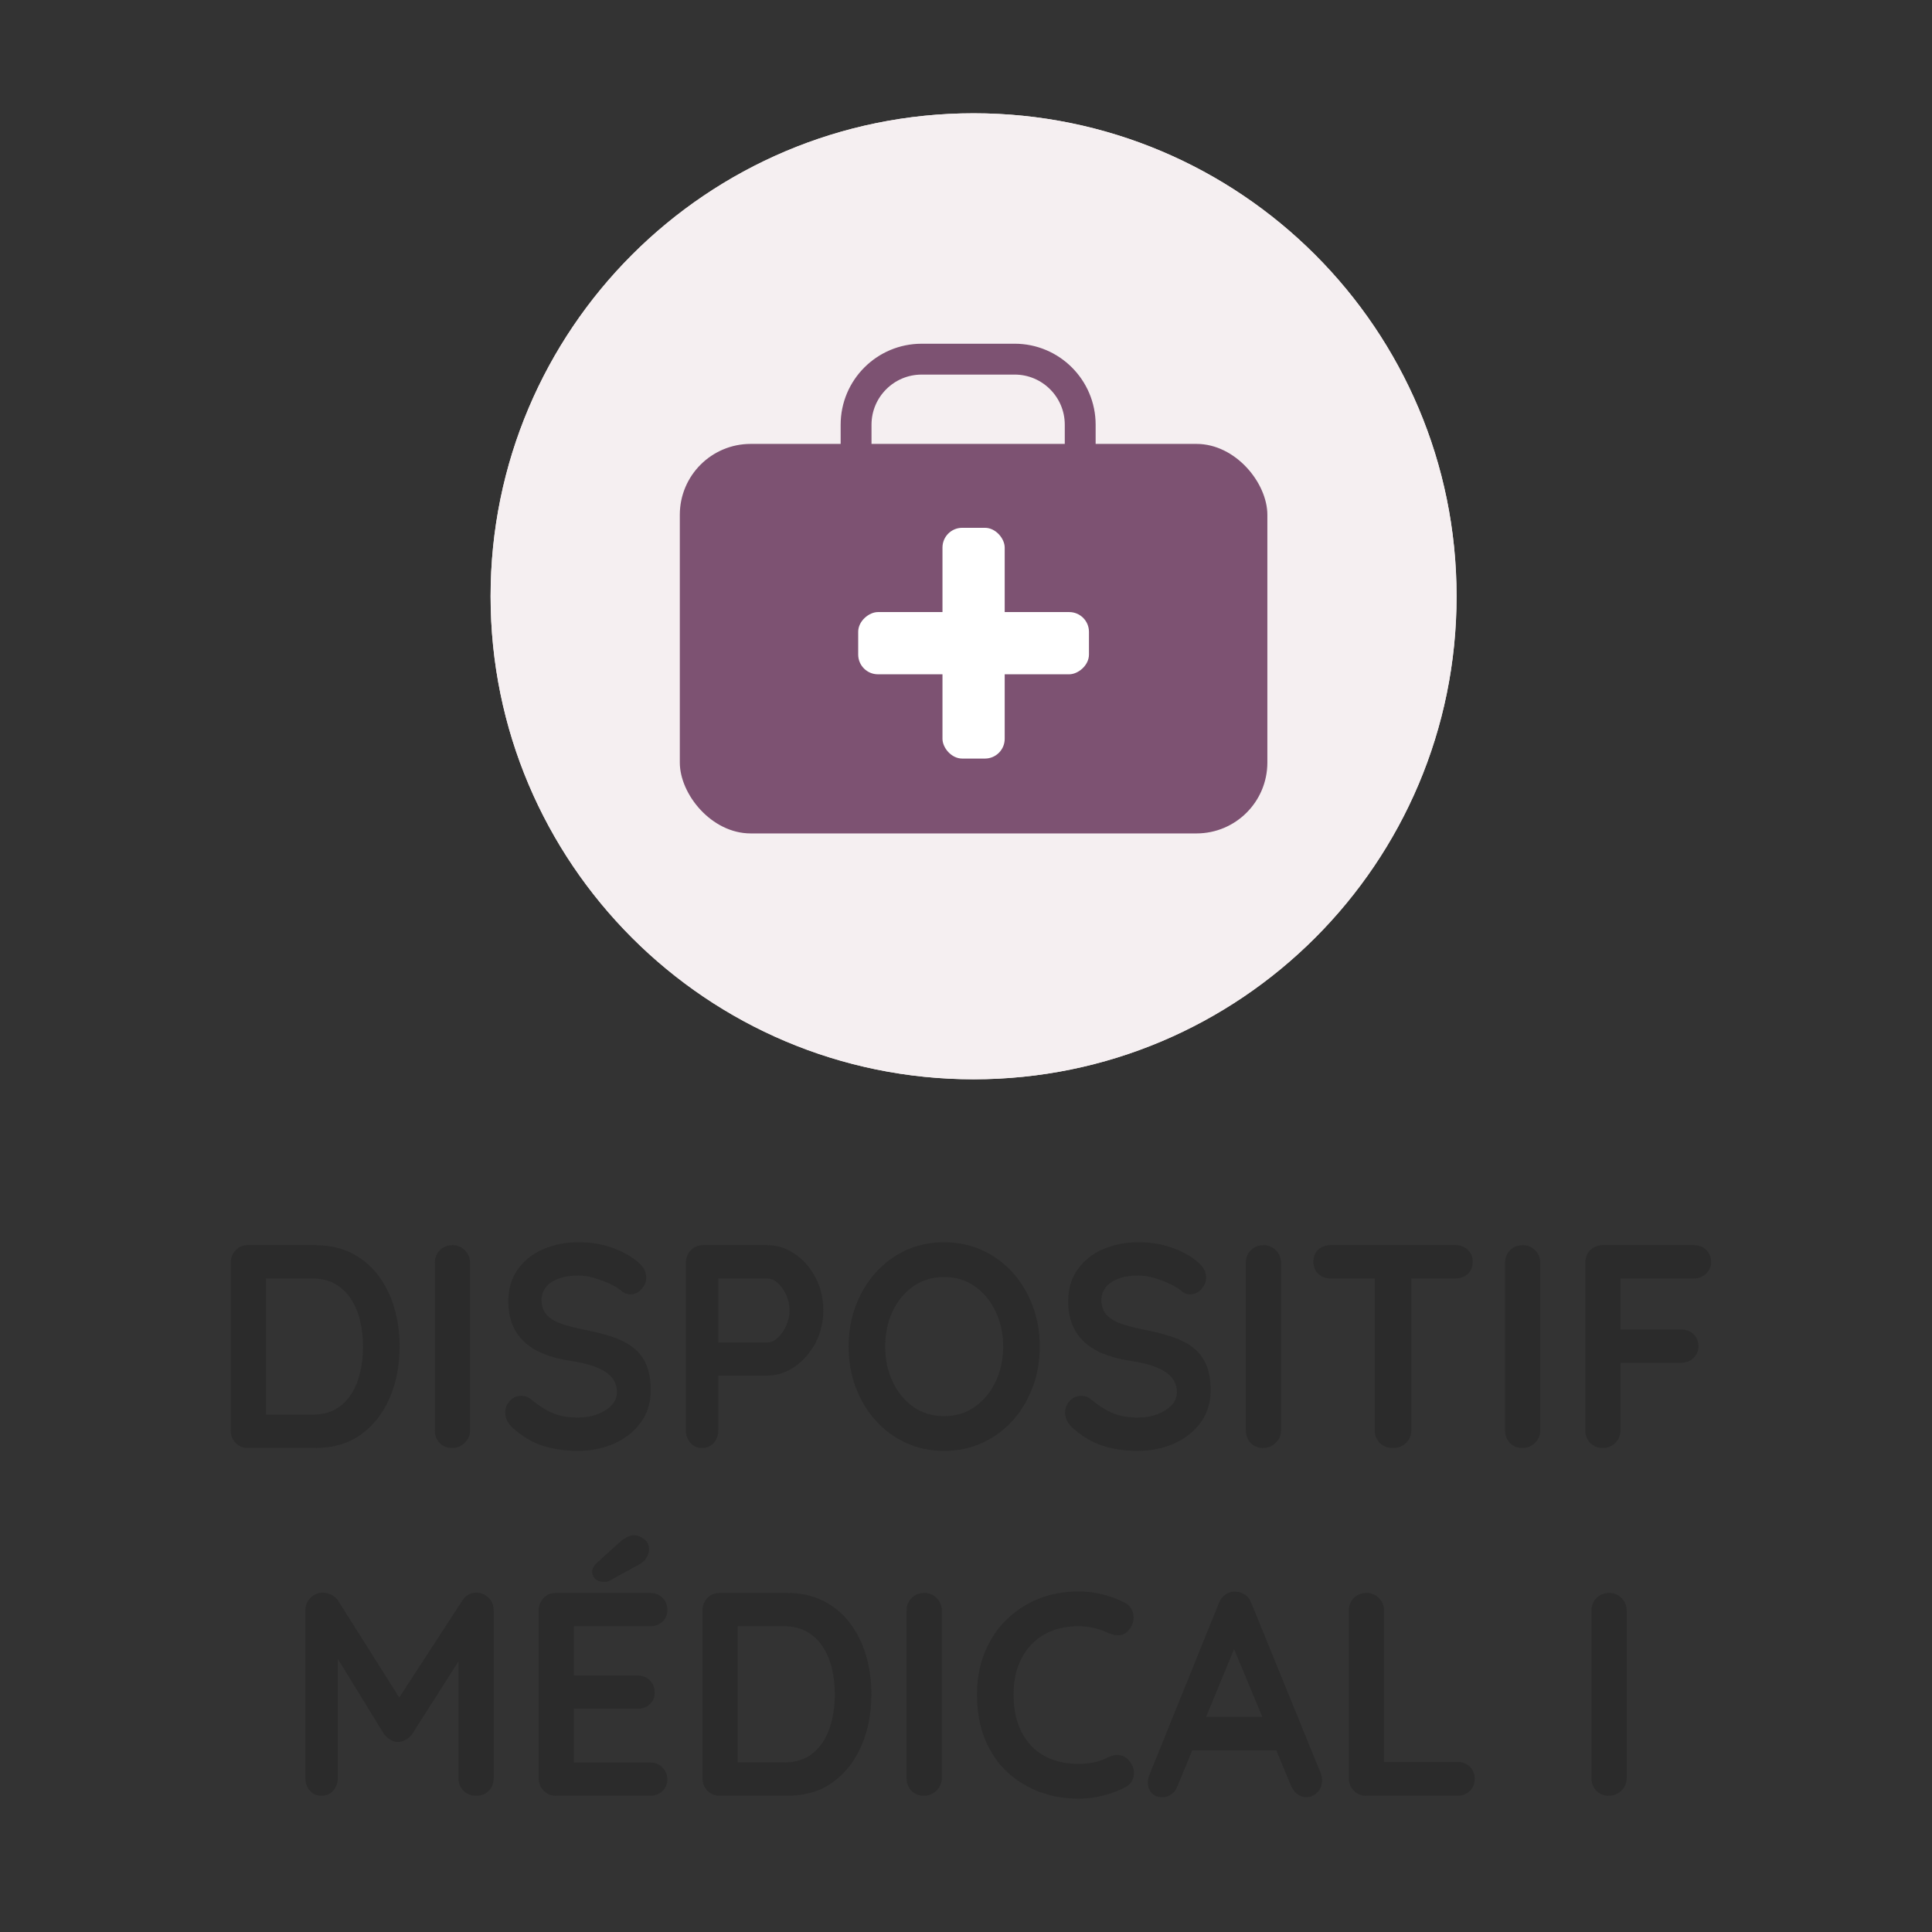
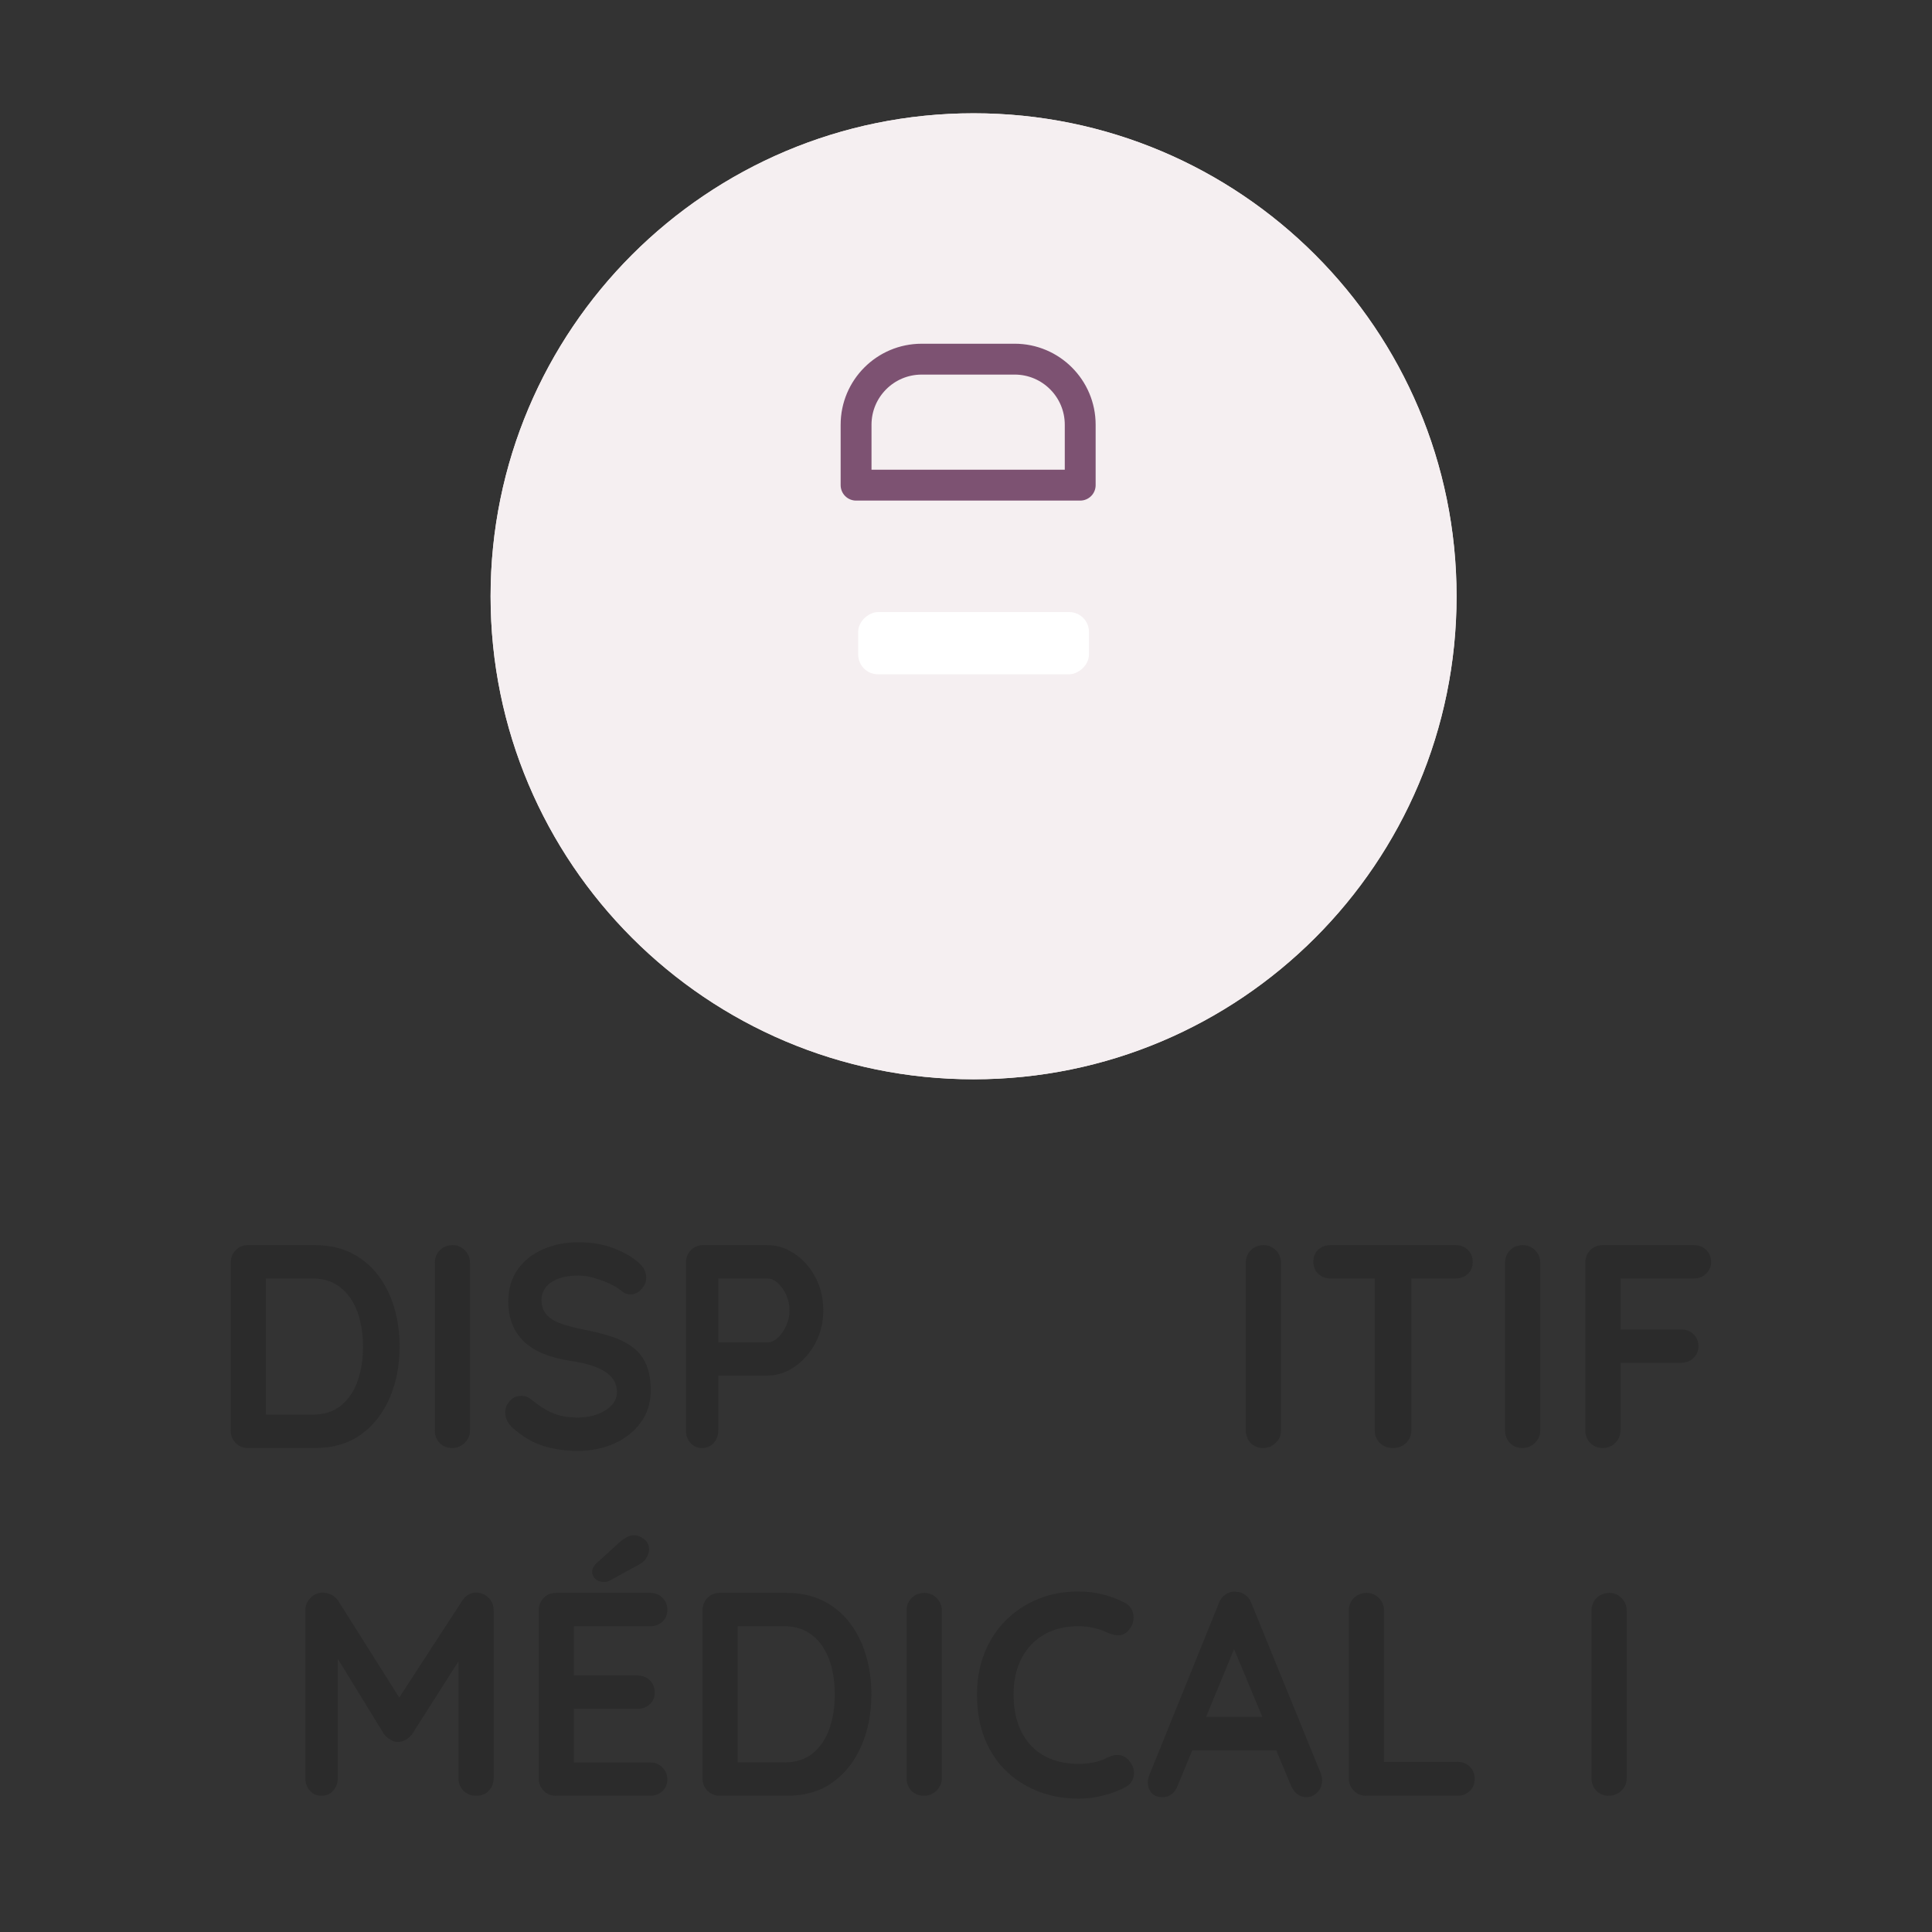
<svg xmlns="http://www.w3.org/2000/svg" id="uuid-7e7de866-7e9a-425b-bc31-af9d59962bf3" data-name="Calque 1" viewBox="0 0 200 200">
  <rect x="0" y="0" width="200" height="200" fill="#333333" stroke="none" />
  <defs>
    <style>
      .uuid-a89b76f7-2c52-4fd2-8ec1-406b56bad91c {
        fill: #7d5272;
      }

      .uuid-2d13f120-e9bb-4ece-a9c0-f5d635cd478e {
        fill: #fff;
      }

      .uuid-2b6cb19a-2d4a-410a-9708-861116464304 {
        stroke: #7d5272;
        stroke-linejoin: round;
        stroke-width: 3.195px;
      }

      .uuid-2b6cb19a-2d4a-410a-9708-861116464304, .uuid-7a2e1b55-56db-4d18-931d-c05345332262, .uuid-8528ea11-f7a5-4539-abda-9846357b69ae {
        fill: none;
      }

      .uuid-7fa03daf-9aa5-40a2-8224-782f0e4d16c7 {
        fill: #efe8e4;
      }

      .uuid-8528ea11-f7a5-4539-abda-9846357b69ae {
        stroke: #389372;
        stroke-miterlimit: 10;
        stroke-width: 3.195px;
      }

      .uuid-99ef358a-5821-4228-b7b6-654d7ca3c6f5 {
        fill: #2b2b2b;
      }

      .uuid-3ff68339-4b64-49ea-a9cd-8e9a3e367686 {
        fill: #389372;
      }

      .uuid-585c18bf-aab6-4503-a43d-f98df7ca03d1 {
        fill: #f5eff1;
      }
    </style>
  </defs>
  <path class="uuid-7fa03daf-9aa5-40a2-8224-782f0e4d16c7" d="M150.783,61.727c0,27.614-22.383,50-49.997,50-27.617,0-50-22.386-50-50S73.17,11.727,100.786,11.727c27.614,0,49.997,22.386,49.997,50Z" />
  <g>
    <path class="uuid-7a2e1b55-56db-4d18-931d-c05345332262" d="M100.252,61.981c0-.281.476-.509,1.065-.509" />
    <path class="uuid-7a2e1b55-56db-4d18-931d-c05345332262" d="M101.317,51.122c0,11.724-.476,21.21-1.065,21.21" />
    <g>
      <path class="uuid-8528ea11-f7a5-4539-abda-9846357b69ae" d="M95.407,37.179h9.629c3.745,0,6.786,3.041,6.786,6.786v6.258h-23.202v-6.257c0-3.746,3.041-6.786,6.786-6.786Z" />
      <rect class="uuid-3ff68339-4b64-49ea-a9cd-8e9a3e367686" x="70.374" y="45.953" width="60.821" height="40.322" rx="7.337" ry="7.337" />
    </g>
    <g>
      <rect class="uuid-2d13f120-e9bb-4ece-a9c0-f5d635cd478e" x="97.564" y="54.637" width="6.441" height="23.888" rx="2.045" ry="2.045" />
      <rect class="uuid-2d13f120-e9bb-4ece-a9c0-f5d635cd478e" x="97.564" y="54.637" width="6.441" height="23.888" rx="2.045" ry="2.045" transform="translate(167.366 -34.204) rotate(90)" />
    </g>
  </g>
  <path class="uuid-585c18bf-aab6-4503-a43d-f98df7ca03d1" d="M150.785,61.728c0,27.615-22.384,50.002-49.998,50.002-27.618,0-50.002-22.386-50.002-50.002S73.169,11.726,100.787,11.726c27.615,0,49.998,22.386,49.998,50.002Z" />
  <g>
    <path class="uuid-7a2e1b55-56db-4d18-931d-c05345332262" d="M100.253,61.982c0-.281.476-.509,1.065-.509" />
    <path class="uuid-7a2e1b55-56db-4d18-931d-c05345332262" d="M101.318,51.122c0,11.724-.476,21.211-1.065,21.211" />
    <g>
      <path class="uuid-2b6cb19a-2d4a-410a-9708-861116464304" d="M95.407,37.179h9.63c3.745,0,6.786,3.041,6.786,6.786v6.258h-23.202v-6.257c0-3.746,3.041-6.786,6.786-6.786Z" />
-       <rect class="uuid-a89b76f7-2c52-4fd2-8ec1-406b56bad91c" x="70.374" y="45.953" width="60.823" height="40.323" rx="7.337" ry="7.337" />
    </g>
    <g>
-       <rect class="uuid-2d13f120-e9bb-4ece-a9c0-f5d635cd478e" x="97.565" y="54.638" width="6.441" height="23.889" rx="2.045" ry="2.045" />
      <rect class="uuid-2d13f120-e9bb-4ece-a9c0-f5d635cd478e" x="97.565" y="54.638" width="6.441" height="23.889" rx="2.045" ry="2.045" transform="translate(167.367 -34.203) rotate(90)" />
    </g>
  </g>
  <g>
    <path class="uuid-99ef358a-5821-4228-b7b6-654d7ca3c6f5" d="M32.627,128.896c1.399,0,2.642.27,3.73.81,1.088.54,2.006,1.296,2.754,2.266.747.97,1.312,2.09,1.689,3.359.379,1.271.568,2.625.568,4.065,0,1.94-.34,3.705-1.02,5.295-.681,1.59-1.666,2.855-2.958,3.795-1.292.94-2.88,1.41-4.765,1.41h-6.965c-.505,0-.928-.175-1.268-.525-.34-.35-.51-.784-.51-1.305v-17.34c0-.52.17-.955.51-1.305s.763-.525,1.268-.525h6.965ZM32.336,146.446c1.224,0,2.224-.324,3.001-.975.777-.649,1.346-1.51,1.705-2.58.359-1.069.539-2.235.539-3.495,0-.939-.102-1.835-.306-2.685-.204-.851-.521-1.601-.947-2.25-.428-.65-.972-1.165-1.632-1.546-.661-.379-1.447-.569-2.36-.569h-5.1l.291-.271v14.7l-.175-.33h4.983Z" />
    <path class="uuid-99ef358a-5821-4228-b7b6-654d7ca3c6f5" d="M48.654,148.066c0,.521-.185.955-.554,1.305-.369.351-.797.525-1.282.525-.544,0-.981-.175-1.312-.525-.33-.35-.495-.784-.495-1.305v-17.34c0-.52.175-.955.524-1.305s.797-.525,1.341-.525c.466,0,.879.176,1.238.525s.539.785.539,1.305v17.34Z" />
    <path class="uuid-99ef358a-5821-4228-b7b6-654d7ca3c6f5" d="M59.874,150.196c-1.36,0-2.584-.175-3.672-.524s-2.127-.965-3.118-1.846c-.252-.22-.447-.47-.582-.75-.137-.279-.204-.56-.204-.84,0-.46.16-.864.48-1.215.32-.35.724-.525,1.209-.525.369,0,.7.12.991.36.738.62,1.472,1.091,2.2,1.41.729.32,1.627.479,2.695.479.719,0,1.379-.114,1.981-.345.603-.229,1.088-.54,1.457-.93.369-.391.554-.835.554-1.335,0-.601-.175-1.11-.524-1.53s-.884-.774-1.603-1.065c-.719-.289-1.632-.515-2.739-.675-1.049-.159-1.972-.404-2.769-.734s-1.462-.75-1.996-1.261c-.534-.51-.938-1.109-1.209-1.8-.272-.689-.408-1.465-.408-2.325,0-1.3.325-2.409.977-3.33.65-.919,1.529-1.619,2.637-2.1,1.107-.479,2.331-.72,3.672-.72,1.263,0,2.434.194,3.512.585,1.078.39,1.957.885,2.637,1.484.563.461.846.99.846,1.591,0,.439-.166.84-.496,1.199-.33.36-.719.54-1.165.54-.292,0-.554-.09-.787-.27-.311-.28-.729-.545-1.253-.795s-1.078-.46-1.661-.63-1.127-.255-1.632-.255c-.836,0-1.54.109-2.112.33-.573.22-1.006.52-1.297.899-.292.38-.438.82-.438,1.32,0,.6.17,1.095.51,1.484.34.391.831.701,1.472.931.642.229,1.408.435,2.303.615,1.165.22,2.189.479,3.074.779.884.3,1.617.686,2.2,1.155s1.02,1.061,1.312,1.77c.291.711.437,1.575.437,2.596,0,1.3-.35,2.42-1.049,3.359-.699.94-1.617,1.661-2.754,2.16-1.137.5-2.365.75-3.687.75Z" />
    <path class="uuid-99ef358a-5821-4228-b7b6-654d7ca3c6f5" d="M79.427,128.896c1.01,0,1.957.3,2.841.9.884.6,1.598,1.409,2.143,2.43.543,1.02.815,2.16.815,3.42,0,1.24-.272,2.37-.815,3.39-.545,1.021-1.259,1.836-2.143,2.445-.884.61-1.831.915-2.841.915h-5.362l.292-.54v6.21c0,.521-.156.955-.467,1.305-.311.351-.719.525-1.224.525-.486,0-.885-.175-1.195-.525-.311-.35-.466-.784-.466-1.305v-17.34c0-.52.17-.955.51-1.305s.763-.525,1.268-.525h6.645ZM79.427,138.976c.369,0,.729-.16,1.078-.48.35-.319.642-.734.874-1.244.233-.511.35-1.045.35-1.605,0-.58-.116-1.12-.35-1.62-.232-.5-.524-.904-.874-1.215-.35-.31-.709-.465-1.078-.465h-5.42l.35-.54v7.649l-.321-.479h5.392Z" />
-     <path class="uuid-99ef358a-5821-4228-b7b6-654d7ca3c6f5" d="M107.635,139.396c0,1.5-.243,2.9-.729,4.2s-1.17,2.444-2.054,3.435c-.885.99-1.934,1.766-3.147,2.325-1.215.56-2.54.84-3.978.84-1.438,0-2.76-.28-3.964-.84s-2.249-1.335-3.133-2.325-1.568-2.135-2.054-3.435c-.486-1.3-.729-2.7-.729-4.2s.242-2.899.729-4.2c.485-1.3,1.17-2.444,2.054-3.435s1.929-1.765,3.133-2.325c1.204-.56,2.525-.84,3.964-.84,1.438,0,2.763.28,3.978.84,1.214.561,2.263,1.335,3.147,2.325.884.99,1.568,2.135,2.054,3.435.485,1.301.729,2.7.729,4.2ZM103.847,139.396c0-1.34-.263-2.555-.787-3.645s-1.243-1.955-2.156-2.596c-.913-.64-1.972-.96-3.176-.96-1.205,0-2.264.32-3.177.96-.913.641-1.627,1.5-2.142,2.58-.516,1.08-.772,2.301-.772,3.66,0,1.34.257,2.555.772,3.645.515,1.091,1.229,1.956,2.142,2.596s1.972.96,3.177.96c1.204,0,2.263-.32,3.176-.96s1.632-1.505,2.156-2.596c.524-1.09.787-2.305.787-3.645Z" />
-     <path class="uuid-99ef358a-5821-4228-b7b6-654d7ca3c6f5" d="M117.834,150.196c-1.36,0-2.584-.175-3.672-.524s-2.127-.965-3.118-1.846c-.252-.22-.447-.47-.582-.75-.137-.279-.204-.56-.204-.84,0-.46.16-.864.48-1.215.32-.35.724-.525,1.209-.525.369,0,.7.12.991.36.738.62,1.472,1.091,2.2,1.41.729.32,1.627.479,2.695.479.719,0,1.379-.114,1.981-.345.603-.229,1.088-.54,1.457-.93.369-.391.554-.835.554-1.335,0-.601-.175-1.11-.524-1.53s-.884-.774-1.603-1.065c-.719-.289-1.632-.515-2.739-.675-1.049-.159-1.972-.404-2.769-.734s-1.462-.75-1.996-1.261c-.534-.51-.938-1.109-1.209-1.8-.272-.689-.408-1.465-.408-2.325,0-1.3.325-2.409.977-3.33.65-.919,1.529-1.619,2.637-2.1,1.107-.479,2.331-.72,3.672-.72,1.263,0,2.434.194,3.512.585,1.078.39,1.957.885,2.637,1.484.563.461.846.99.846,1.591,0,.439-.166.84-.496,1.199-.33.36-.719.54-1.165.54-.292,0-.554-.09-.787-.27-.311-.28-.729-.545-1.253-.795s-1.078-.46-1.661-.63-1.127-.255-1.632-.255c-.836,0-1.54.109-2.112.33-.573.22-1.006.52-1.297.899-.292.38-.438.82-.438,1.32,0,.6.17,1.095.51,1.484.34.391.831.701,1.472.931.642.229,1.408.435,2.303.615,1.165.22,2.189.479,3.074.779.884.3,1.617.686,2.2,1.155s1.02,1.061,1.312,1.77c.291.711.437,1.575.437,2.596,0,1.3-.35,2.42-1.049,3.359-.699.94-1.617,1.661-2.754,2.16-1.137.5-2.365.75-3.687.75Z" />
    <path class="uuid-99ef358a-5821-4228-b7b6-654d7ca3c6f5" d="M132.608,148.066c0,.521-.185.955-.554,1.305-.369.351-.797.525-1.282.525-.544,0-.981-.175-1.312-.525-.33-.35-.495-.784-.495-1.305v-17.34c0-.52.175-.955.524-1.305s.797-.525,1.341-.525c.466,0,.879.176,1.238.525s.539.785.539,1.305v17.34Z" />
    <path class="uuid-99ef358a-5821-4228-b7b6-654d7ca3c6f5" d="M137.736,132.346c-.505,0-.928-.16-1.268-.48-.34-.319-.51-.739-.51-1.26,0-.52.17-.935.51-1.245.34-.31.763-.465,1.268-.465h12.939c.505,0,.927.16,1.268.48.34.319.51.739.51,1.26s-.17.935-.51,1.245c-.341.31-.763.465-1.268.465h-12.939ZM144.177,149.896c-.544,0-.99-.175-1.34-.525-.351-.35-.525-.784-.525-1.305v-17.4h3.789v17.4c0,.521-.18.955-.539,1.305-.36.351-.821.525-1.385.525Z" />
    <path class="uuid-99ef358a-5821-4228-b7b6-654d7ca3c6f5" d="M159.447,148.066c0,.521-.185.955-.554,1.305-.369.351-.797.525-1.282.525-.544,0-.981-.175-1.312-.525-.33-.35-.495-.784-.495-1.305v-17.34c0-.52.175-.955.524-1.305s.797-.525,1.341-.525c.466,0,.879.176,1.238.525s.539.785.539,1.305v17.34Z" />
    <path class="uuid-99ef358a-5821-4228-b7b6-654d7ca3c6f5" d="M165.945,149.896c-.544,0-.986-.175-1.326-.525-.34-.35-.51-.784-.51-1.305v-17.34c0-.52.17-.955.51-1.305s.763-.525,1.268-.525h9.471c.506,0,.928.165,1.269.495.339.33.51.755.51,1.274,0,.44-.171.831-.51,1.171-.341.34-.763.51-1.269.51h-7.867l.262-.36v6.03l-.204-.39h6.499c.505,0,.927.164,1.268.494.34.33.51.756.51,1.275,0,.44-.17.83-.51,1.17-.341.341-.763.51-1.268.51h-6.557l.262-.27v7.26c0,.521-.18.955-.539,1.305-.359.351-.782.525-1.268.525Z" />
    <path class="uuid-99ef358a-5821-4228-b7b6-654d7ca3c6f5" d="M33.442,164.865c.271,0,.559.075.859.226.301.149.529.345.686.585l7.081,11.22-1.457-.06,7.256-11.16c.369-.54.845-.811,1.428-.811.467,0,.884.171,1.253.511s.554.779.554,1.319v17.37c0,.521-.165.955-.495,1.305-.33.351-.768.525-1.312.525s-.986-.175-1.326-.525c-.34-.35-.51-.784-.51-1.305v-14.13l1.137.27-5.944,9.33c-.175.221-.394.41-.656.57-.262.16-.529.23-.801.21-.253.021-.511-.05-.772-.21-.263-.16-.481-.35-.656-.57l-5.565-9.06.758-1.59v15.18c0,.521-.156.955-.467,1.305-.311.351-.719.525-1.224.525-.486,0-.885-.175-1.195-.525-.311-.35-.466-.784-.466-1.305v-17.37c0-.499.18-.93.539-1.29.359-.359.791-.54,1.297-.54Z" />
    <path class="uuid-99ef358a-5821-4228-b7b6-654d7ca3c6f5" d="M57.541,164.896h9.763c.505,0,.928.165,1.268.495s.51.755.51,1.274c0,.501-.17.905-.51,1.216-.34.31-.763.465-1.268.465h-8.159l.262-.51v5.85l-.233-.24h6.819c.505,0,.928.165,1.268.495s.51.755.51,1.275c0,.5-.17.905-.51,1.215-.34.311-.763.465-1.268.465h-6.731l.146-.24v6.061l-.233-.271h8.131c.505,0,.928.176,1.268.525s.51.755.51,1.215c0,.5-.17.91-.51,1.229-.34.32-.763.48-1.268.48h-9.763c-.505,0-.928-.175-1.268-.525-.34-.35-.51-.784-.51-1.305v-17.34c0-.52.17-.955.51-1.305s.763-.525,1.268-.525ZM62.524,163.756c-.369,0-.666-.101-.889-.301-.224-.199-.335-.459-.335-.779,0-.14.033-.275.102-.405s.17-.265.306-.405l2.507-2.279c.213-.181.441-.335.685-.466.243-.13.49-.194.743-.194.33,0,.67.13,1.02.39s.525.62.525,1.08c0,.3-.093.596-.277.885-.185.29-.452.525-.802.705l-2.914,1.59c-.116.08-.232.131-.35.15-.116.021-.224.03-.32.03Z" />
    <path class="uuid-99ef358a-5821-4228-b7b6-654d7ca3c6f5" d="M81.466,164.896c1.399,0,2.642.27,3.73.81,1.088.54,2.006,1.296,2.754,2.266.747.97,1.312,2.09,1.689,3.359.379,1.271.568,2.625.568,4.065,0,1.94-.34,3.705-1.02,5.295-.681,1.59-1.666,2.855-2.958,3.795-1.292.94-2.88,1.41-4.765,1.41h-6.965c-.505,0-.928-.175-1.268-.525-.34-.35-.51-.784-.51-1.305v-17.34c0-.52.17-.955.51-1.305s.763-.525,1.268-.525h6.965ZM81.175,182.446c1.224,0,2.224-.324,3.001-.975.777-.649,1.346-1.51,1.705-2.58.359-1.069.539-2.235.539-3.495,0-.939-.102-1.835-.306-2.685-.204-.851-.521-1.601-.947-2.25-.428-.65-.972-1.165-1.632-1.546-.661-.379-1.447-.569-2.36-.569h-5.1l.291-.271v14.7l-.175-.33h4.983Z" />
    <path class="uuid-99ef358a-5821-4228-b7b6-654d7ca3c6f5" d="M97.493,184.066c0,.521-.185.955-.554,1.305-.369.351-.797.525-1.282.525-.544,0-.981-.175-1.312-.525-.33-.35-.495-.784-.495-1.305v-17.34c0-.52.175-.955.524-1.305s.797-.525,1.341-.525c.466,0,.879.176,1.238.525s.539.785.539,1.305v17.34Z" />
    <path class="uuid-99ef358a-5821-4228-b7b6-654d7ca3c6f5" d="M116.436,165.915c.505.261.801.671.889,1.23.088.561-.054,1.07-.423,1.53-.252.359-.578.56-.976.6-.398.04-.802-.04-1.21-.24-.466-.22-.957-.39-1.472-.51s-1.054-.18-1.617-.18c-1.049,0-1.986.17-2.812.51-.826.341-1.53.825-2.113,1.455s-1.024,1.375-1.326,2.235c-.301.859-.451,1.81-.451,2.85,0,1.22.17,2.28.51,3.18.34.9.811,1.65,1.413,2.25.603.601,1.312,1.046,2.128,1.335.815.29,1.699.436,2.651.436.524,0,1.049-.05,1.574-.15.524-.1,1.029-.279,1.515-.54.408-.199.812-.27,1.21-.21.397.061.732.271,1.005.63.389.5.529,1.016.423,1.545-.107.53-.403.915-.889,1.155-.506.261-1.025.476-1.56.646s-1.073.3-1.617.39-1.098.135-1.661.135c-1.398,0-2.725-.229-3.978-.689s-2.37-1.141-3.352-2.04c-.98-.9-1.753-2.025-2.316-3.375-.563-1.351-.845-2.915-.845-4.695,0-1.54.257-2.96.771-4.26s1.243-2.425,2.186-3.375,2.055-1.69,3.337-2.221c1.282-.529,2.681-.795,4.196-.795.854,0,1.69.101,2.506.301.816.2,1.584.49,2.303.869Z" />
    <path class="uuid-99ef358a-5821-4228-b7b6-654d7ca3c6f5" d="M128.208,169.606l-6.295,15.24c-.136.38-.345.675-.626.885-.282.21-.588.315-.918.315-.524,0-.913-.15-1.166-.45-.252-.3-.379-.67-.379-1.11,0-.18.029-.37.088-.57l7.256-17.939c.155-.4.394-.71.714-.93.321-.221.666-.311,1.035-.271.35,0,.675.105.976.315s.52.505.656.885l7.168,17.58c.098.26.146.5.146.72,0,.54-.171.971-.511,1.29-.34.32-.714.48-1.121.48-.35,0-.666-.11-.947-.33-.282-.22-.501-.521-.656-.9l-6.265-15.03.845-.18ZM122.817,181.186l1.603-3.45h7.868l.554,3.45h-10.024Z" />
    <path class="uuid-99ef358a-5821-4228-b7b6-654d7ca3c6f5" d="M150.879,182.386c.506,0,.928.165,1.269.495.339.33.51.755.51,1.274,0,.5-.171.915-.51,1.245-.341.33-.763.495-1.269.495h-9.471c-.505,0-.928-.175-1.268-.525-.34-.35-.51-.784-.51-1.305v-17.34c0-.52.175-.955.524-1.305s.797-.525,1.341-.525c.466,0,.879.176,1.238.525s.539.785.539,1.305v16.17l-.641-.51h8.246Z" />
    <path class="uuid-99ef358a-5821-4228-b7b6-654d7ca3c6f5" d="M168.394,184.066c0,.521-.185.955-.554,1.305-.369.351-.797.525-1.282.525-.544,0-.981-.175-1.312-.525-.33-.35-.495-.784-.495-1.305v-17.34c0-.52.175-.955.524-1.305s.797-.525,1.341-.525c.466,0,.879.176,1.238.525s.539.785.539,1.305v17.34Z" />
  </g>
</svg>